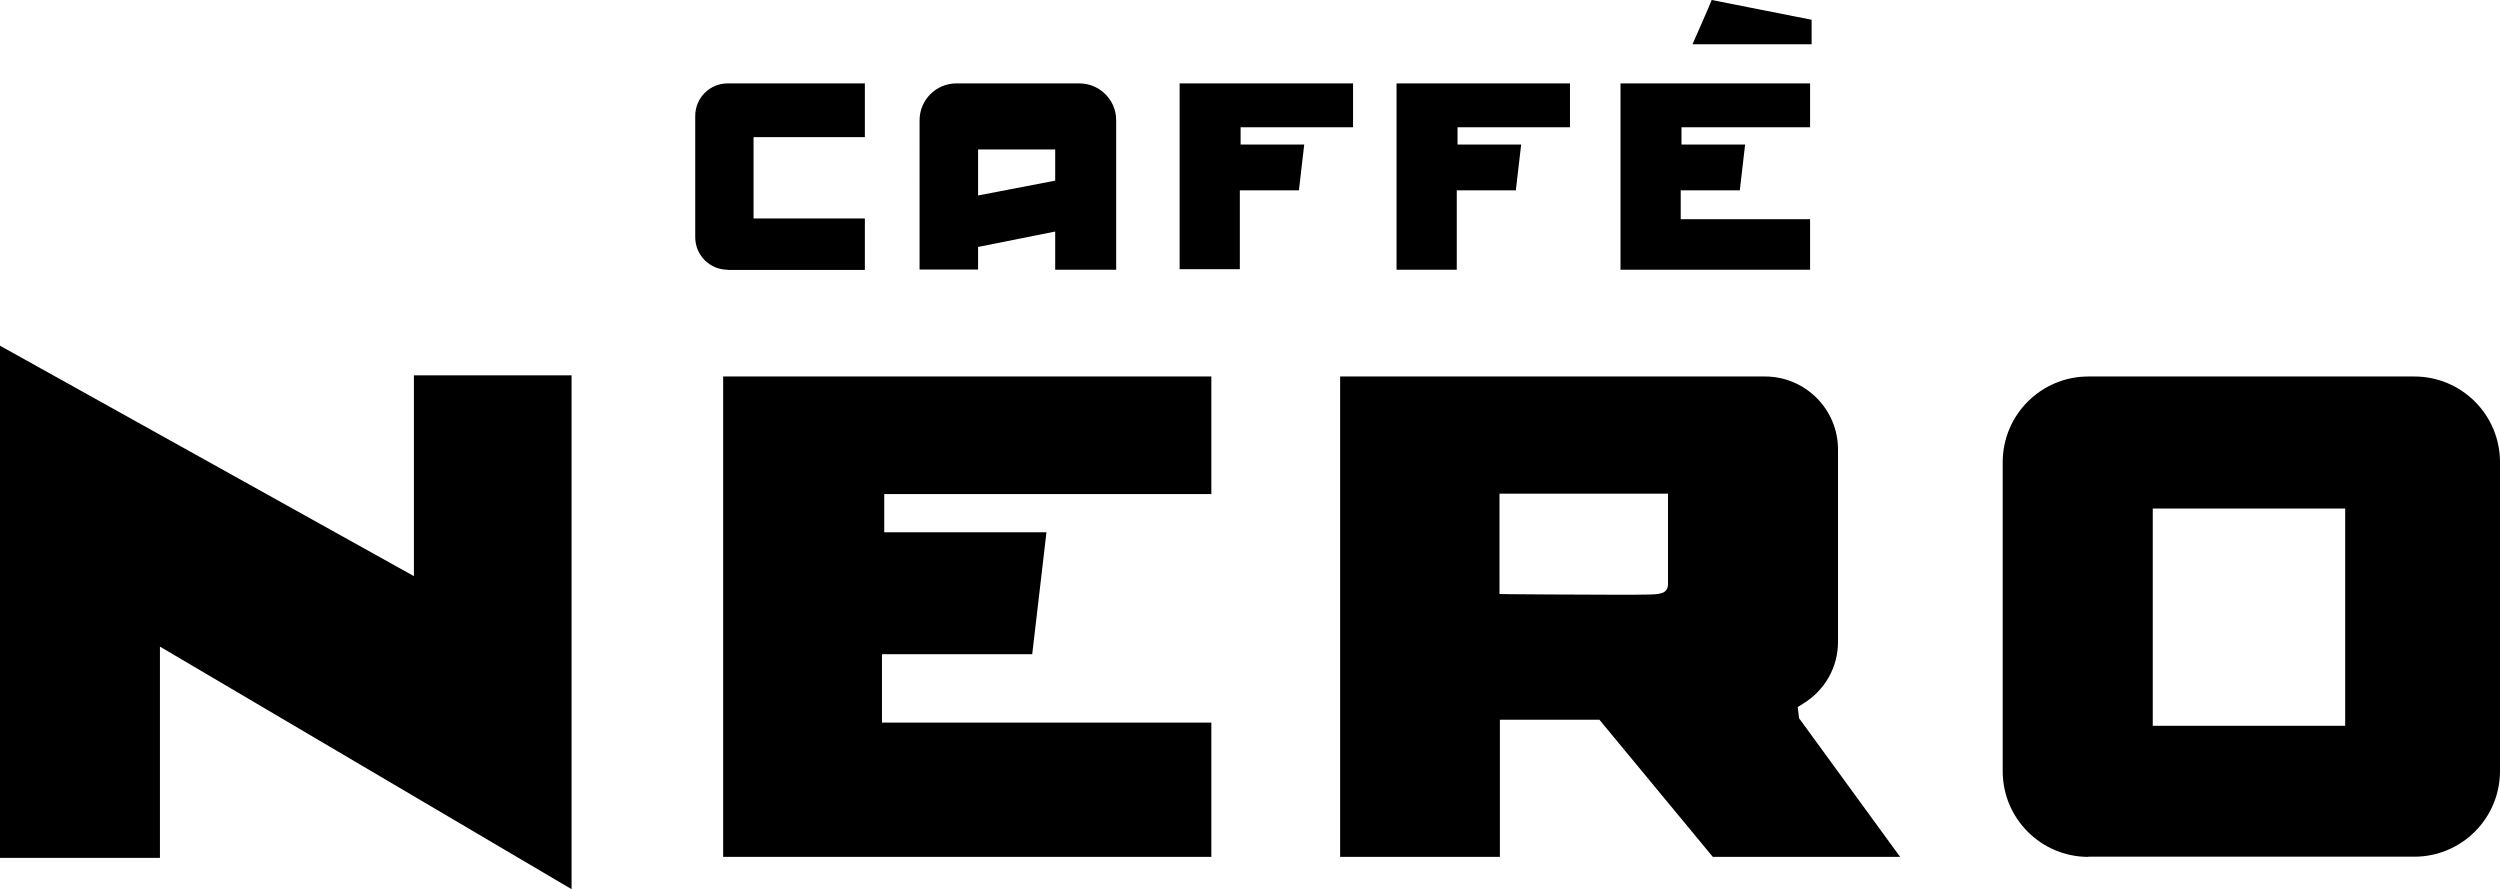
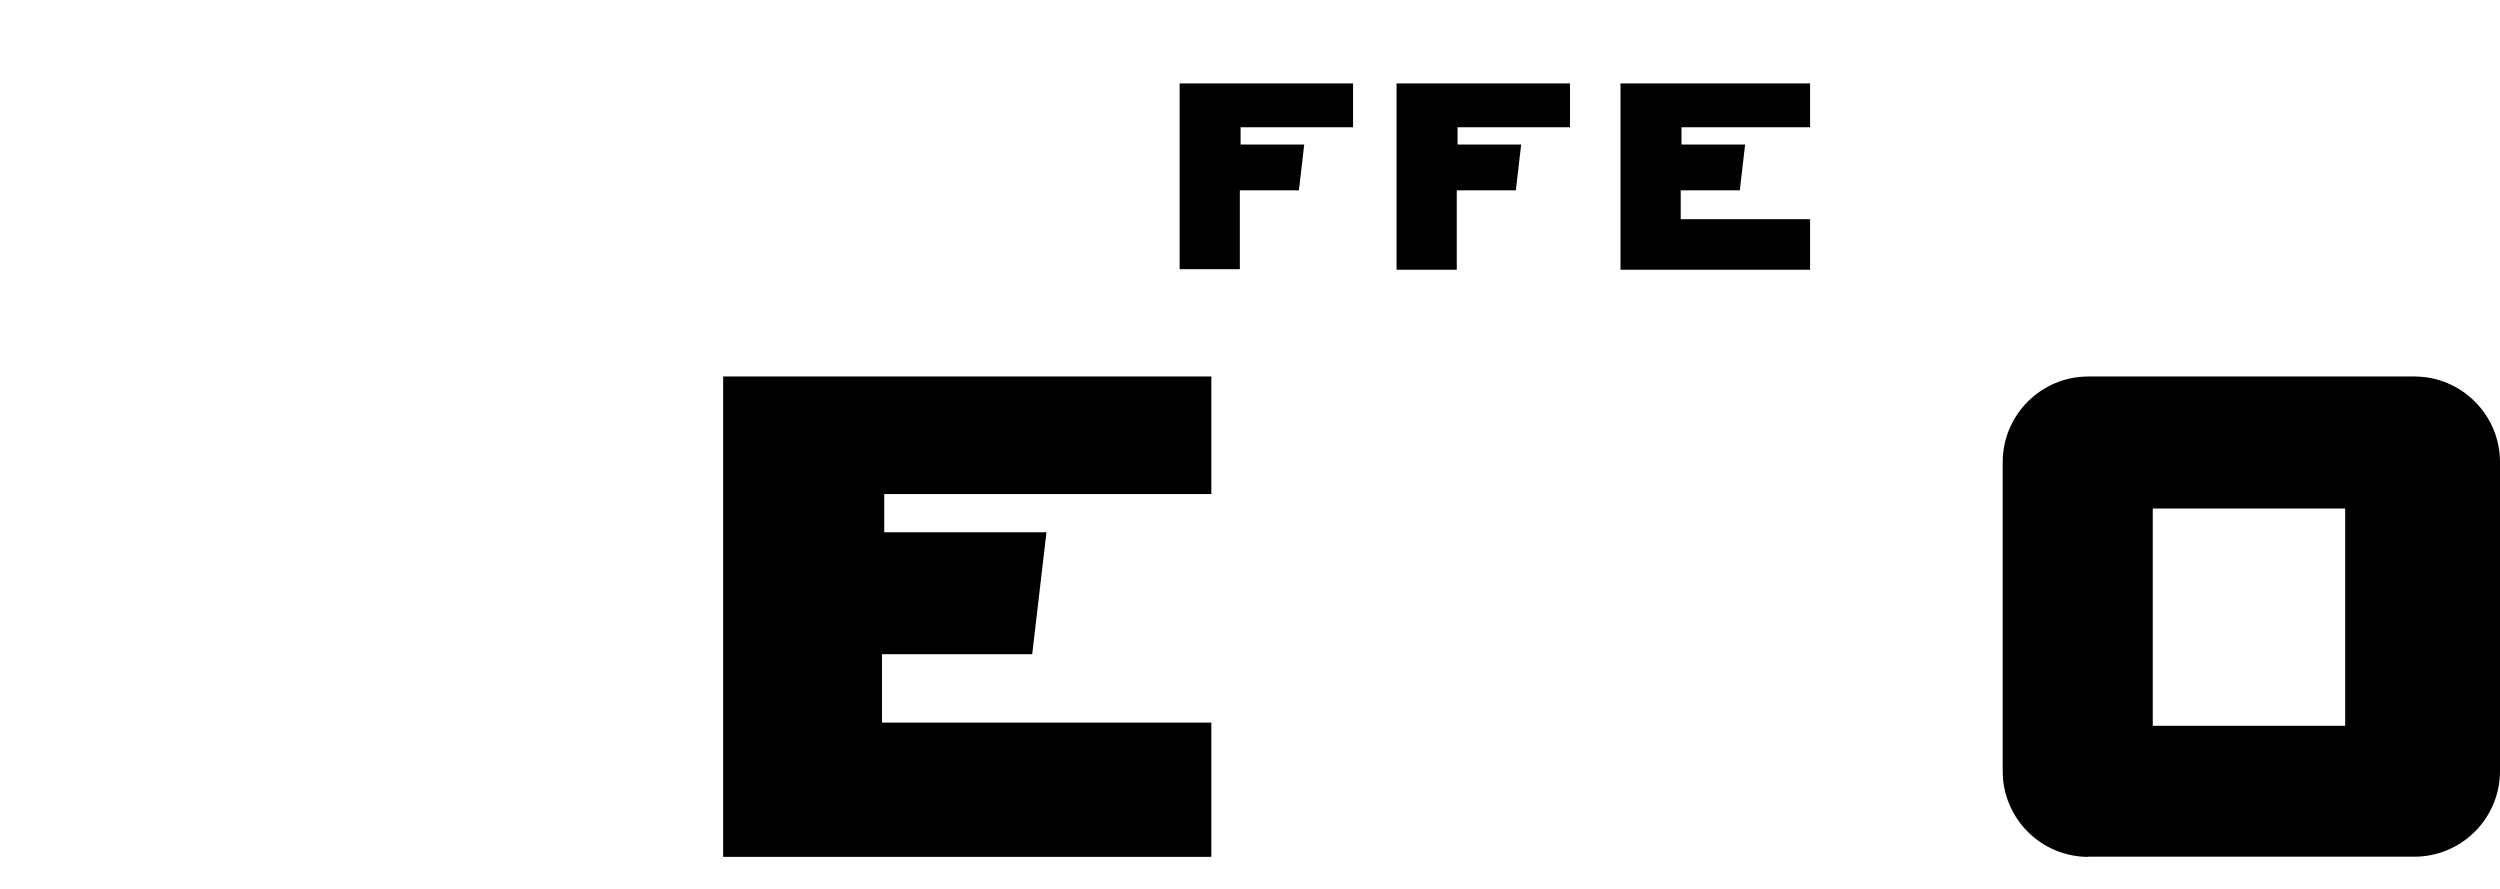
<svg xmlns="http://www.w3.org/2000/svg" version="1.1" x="0px" y="0px" width="131.61px" height="46.81px" viewBox="0 0 131.61 46.81" style="overflow:visible;enable-background:new 0 0 131.61 46.81;" xml:space="preserve">
  <defs>
</defs>
  <g>
    <g>
-       <polygon points="8.42,34.04 8.42,45.16 0,45.16 0,18.2 21.79,30.33 21.79,19.76 30.09,19.76 30.09,46.81   " />
      <polygon points="38.07,45.11 38.07,19.82 63.77,19.82 63.77,26.01 46.55,26.01 46.55,28.02 55.09,28.02 54.34,34.44 46.43,34.44    46.43,38.04 63.77,38.04 63.77,45.11   " />
-       <path d="M90.17,45.11l-5.97-7.22h-5.24v7.22h-8.41V19.82h22.37c2.11,0,3.84,1.72,3.84,3.84v10.13c0,1.33-0.68,2.54-1.83,3.25    l-0.29,0.18l0.07,0.59l5.32,7.3H90.17z M78.94,31.27l0.53,0.01c0,0,3.47,0.03,5.78,0.03c0.58,0,1.09,0,1.45-0.01    c0.64-0.01,1.11-0.02,1.11-0.56v-4.75h-8.87V31.27z" />
      <path d="M109.94,45.11c-2.49,0-4.51-2.02-4.51-4.51V24.33c0-2.49,2.02-4.51,4.51-4.51h17.16c2.49,0,4.51,2.02,4.51,4.51v16.26    c0,2.49-2.02,4.51-4.51,4.51H109.94z M113.33,38.21h10.13V26.77h-10.13V38.21z" />
    </g>
    <g>
      <polygon points="85.31,14.2 85.31,4.39 95.29,4.39 95.29,6.7 88.52,6.7 88.52,7.61 91.87,7.61 91.59,10.02 88.48,10.02    88.48,11.54 95.29,11.54 95.29,14.2   " />
      <polygon points="73.52,14.2 73.52,4.39 82.65,4.39 82.65,6.7 76.73,6.7 76.73,7.61 80.08,7.61 79.8,10.02 76.69,10.02    76.69,11.27 76.69,14.2   " />
      <polygon points="62.1,14.17 62.1,4.39 71.23,4.39 71.23,6.7 65.31,6.7 65.31,7.61 68.66,7.61 68.38,10.02 65.27,10.02    65.27,11.27 65.27,14.17   " />
-       <path d="M38.31,14.2c-0.95,0-1.71-0.77-1.71-1.71V6.1c0-0.95,0.77-1.71,1.71-1.71h7.22v2.83h-5.86v4.28h5.86v2.71H38.31z" />
-       <path d="M55.55,14.2v-2.01L51.49,13v1.19h-3.08V6.33c0-1.07,0.87-1.94,1.94-1.94h6.47c1.07,0,1.94,0.87,1.94,1.94v7.87H55.55z     M51.49,10.29l4.06-0.78V7.87h-4.06V10.29z" />
-       <path d="M90.11,0c0.01,0.02-1.01,2.33-1.01,2.33h6.27V1.04L90.11,0z" />
    </g>
  </g>
</svg>